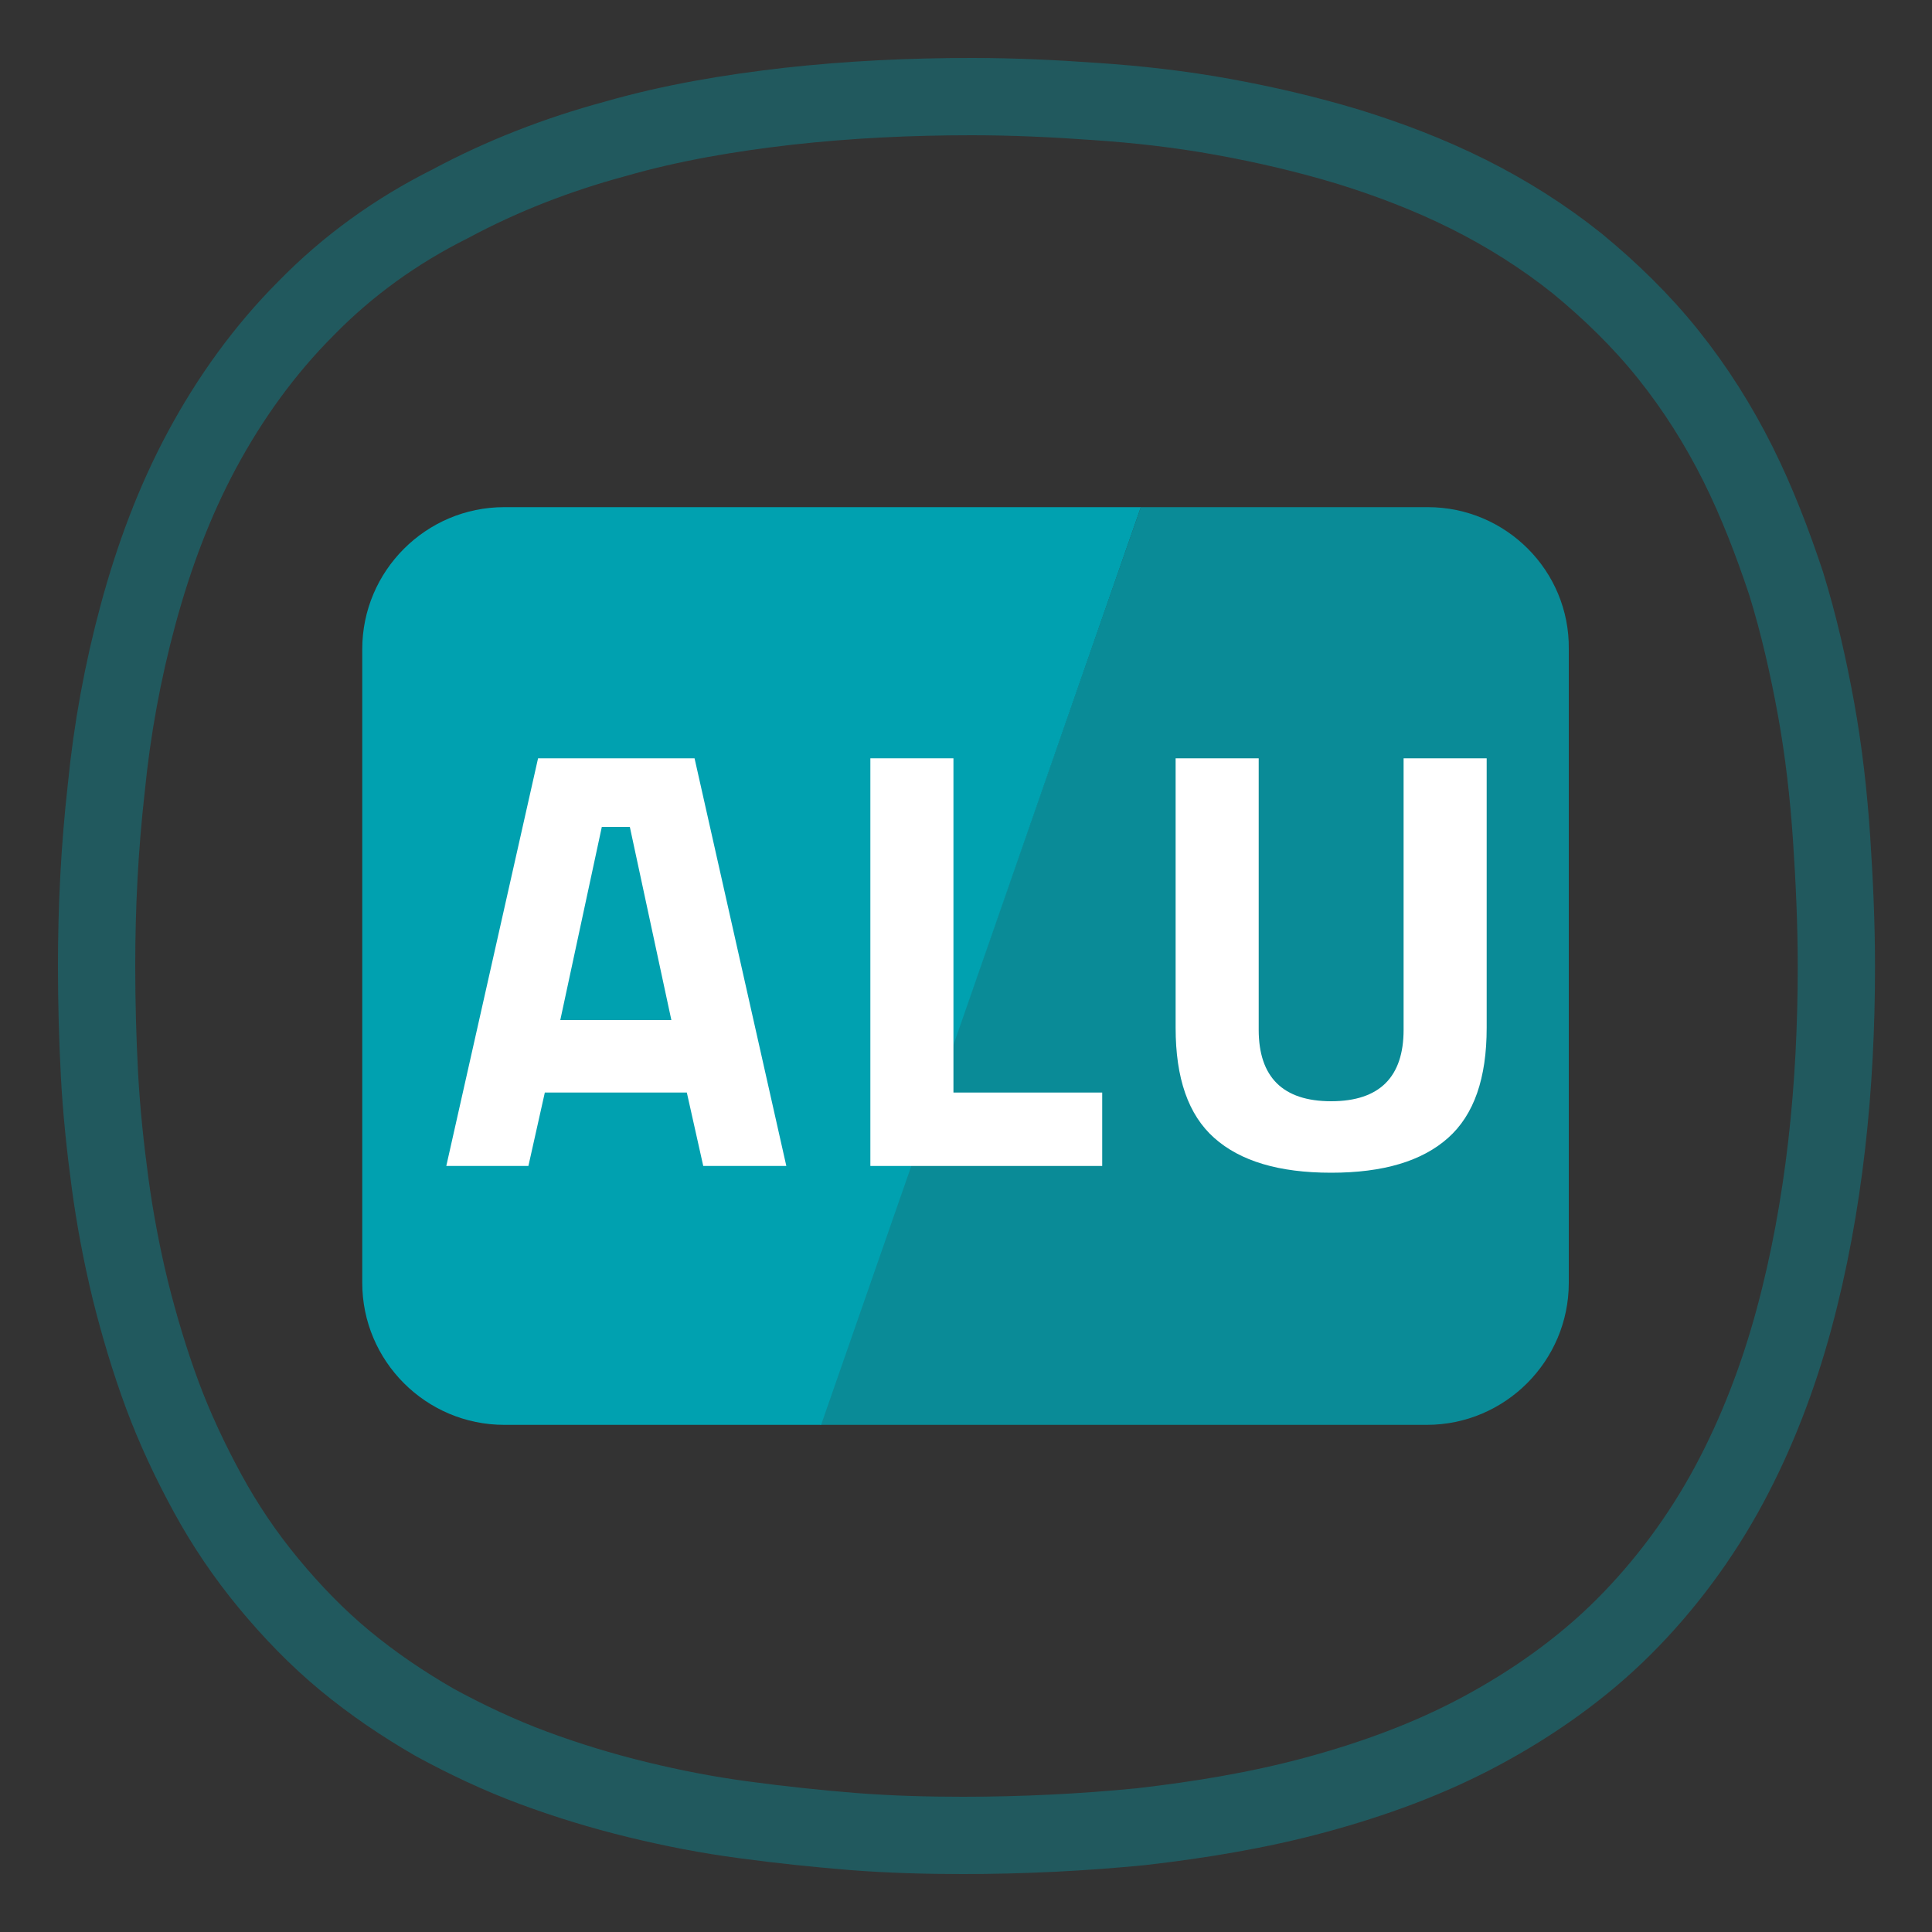
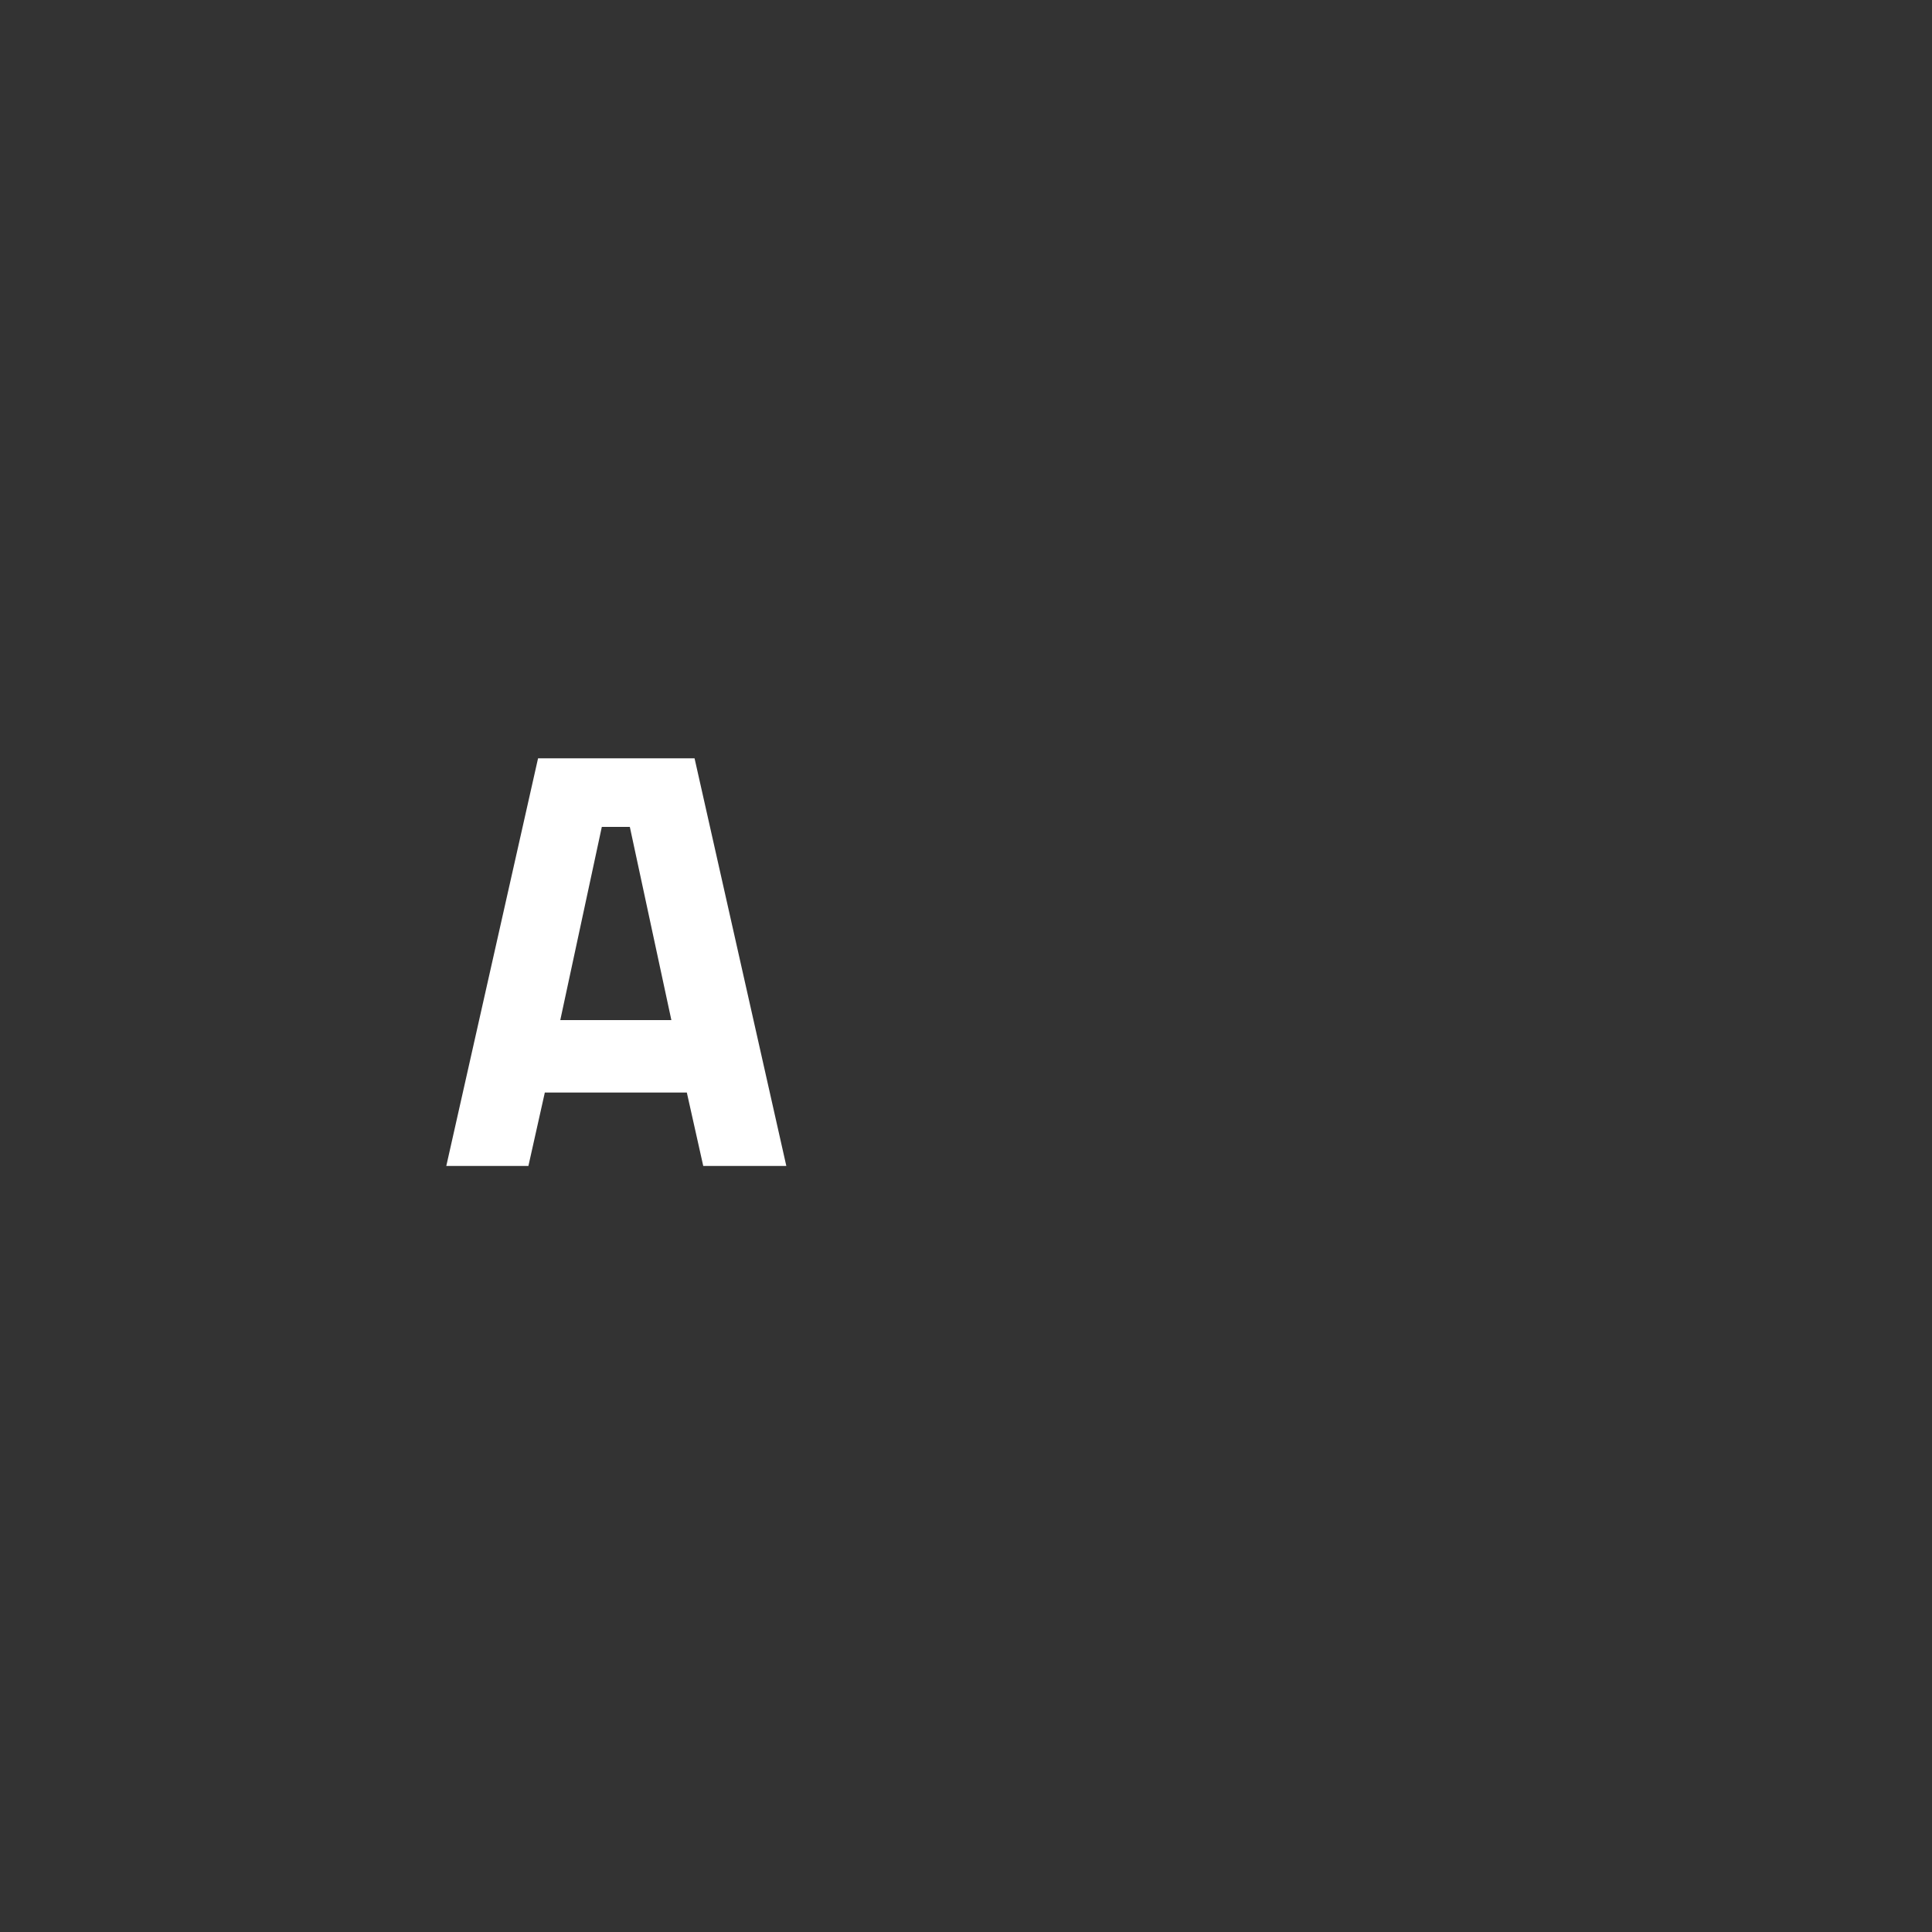
<svg xmlns="http://www.w3.org/2000/svg" version="1.1" id="Vrstva_1" x="0px" y="0px" viewBox="0 0 200 200" style="enable-background:new 0 0 200 200;" xml:space="preserve">
  <rect x="0" y="0" width="200" height="200" fill="#333333" stroke="none" />
  <style type="text/css">
	.st0{opacity:0.8;fill:#00A1B0;enable-background:new    ;}
	.st1{fill:#00A1B0;}
	.st2{opacity:0.35;fill:none;stroke:#00A1B0;stroke-width:8;stroke-miterlimit:10;enable-background:new    ;}
	.st3{fill:#FFFFFF;}
</style>
  <g id="ICO_-_Kvalita_prenosu_2_">
-     <path class="st0" d="M147.8,52.5h-29.7l-33.2,95h62.8c8.1,0,14.7-6.6,14.7-14.7V67.2C162.5,59.1,155.9,52.5,147.8,52.5z" />
-     <path class="st1" d="M118.1,52.5H52.2c-8.1,0-14.7,6.6-14.7,14.7v65.6c0,8.1,6.6,14.7,14.7,14.7H85L118.1,52.5z" />
-     <path class="st2" d="M99.7,190c6.1,0,12.3-0.3,18.4-0.9c6.1-0.7,12.2-1.7,18.1-3.3s11.7-3.7,17.1-6.6c5.4-2.9,10.5-6.5,14.8-10.8   s8-9.3,10.9-14.7s5.1-11.2,6.7-17.1c1.6-5.9,2.7-12,3.4-18.1s1-12.3,1-18.4c0-4.5-0.2-8.9-0.5-13.4c-0.3-4.4-0.8-8.9-1.6-13.3   s-1.8-8.8-3.1-13c-1.4-4.2-3-8.4-5-12.4s-4.4-7.8-7.2-11.3s-6-6.6-9.4-9.4c-3.5-2.8-7.3-5.2-11.3-7.2s-8.2-3.6-12.4-4.9   c-4.3-1.3-8.6-2.3-13-3.1c-4.4-0.8-8.8-1.3-13.3-1.6c-4.2-0.3-8.4-0.5-12.7-0.5c-6.4,0-12.7,0.3-19,1c-6.1,0.7-12.1,1.7-18,3.4   c-5.9,1.6-11.6,3.8-17,6.7C41,23.9,36,27.5,31.7,31.9c-4.3,4.3-7.9,9.3-10.8,14.7s-5,11.1-6.6,17s-2.7,11.9-3.3,18   c-0.7,6.2-1,12.3-1,18.4c0,3.8,0.1,7.5,0.3,11.3c0.2,3.7,0.6,7.5,1.1,11.2s1.2,7.4,2.1,11.1c0.9,3.6,2,7.3,3.3,10.8   s2.9,6.9,4.7,10.2s3.9,6.4,6.3,9.3c2.4,2.9,5,5.6,7.9,8s6,4.5,9.3,6.4c3.3,1.8,6.7,3.4,10.2,4.7s7.1,2.4,10.8,3.3   c3.7,0.9,7.3,1.6,11.1,2.1c3.7,0.5,7.5,0.9,11.2,1.2C92.2,189.9,95.9,190,99.7,190z" />
    <g>
      <path class="st3" d="M46.2,120.7l9.5-42.2h16.2l9.5,42.2h-8.6l-1.7-7.6H56.4l-1.7,7.6H46.2z M62.3,85.6l-4.3,20h11.5l-4.3-20H62.3    z" />
-       <path class="st3" d="M114.1,120.7h-24V78.5h8.6v34.6h15.4V120.7z" />
-       <path class="st3" d="M130.3,106.6c0,4.9,2.5,7.4,7.5,7.4c5,0,7.5-2.5,7.5-7.4V78.5h8.6v27.9c0,5.2-1.3,9-4,11.4s-6.7,3.6-12.1,3.6    c-5.4,0-9.4-1.2-12.1-3.6s-4-6.2-4-11.4V78.5h8.6V106.6z" />
    </g>
  </g>
</svg>